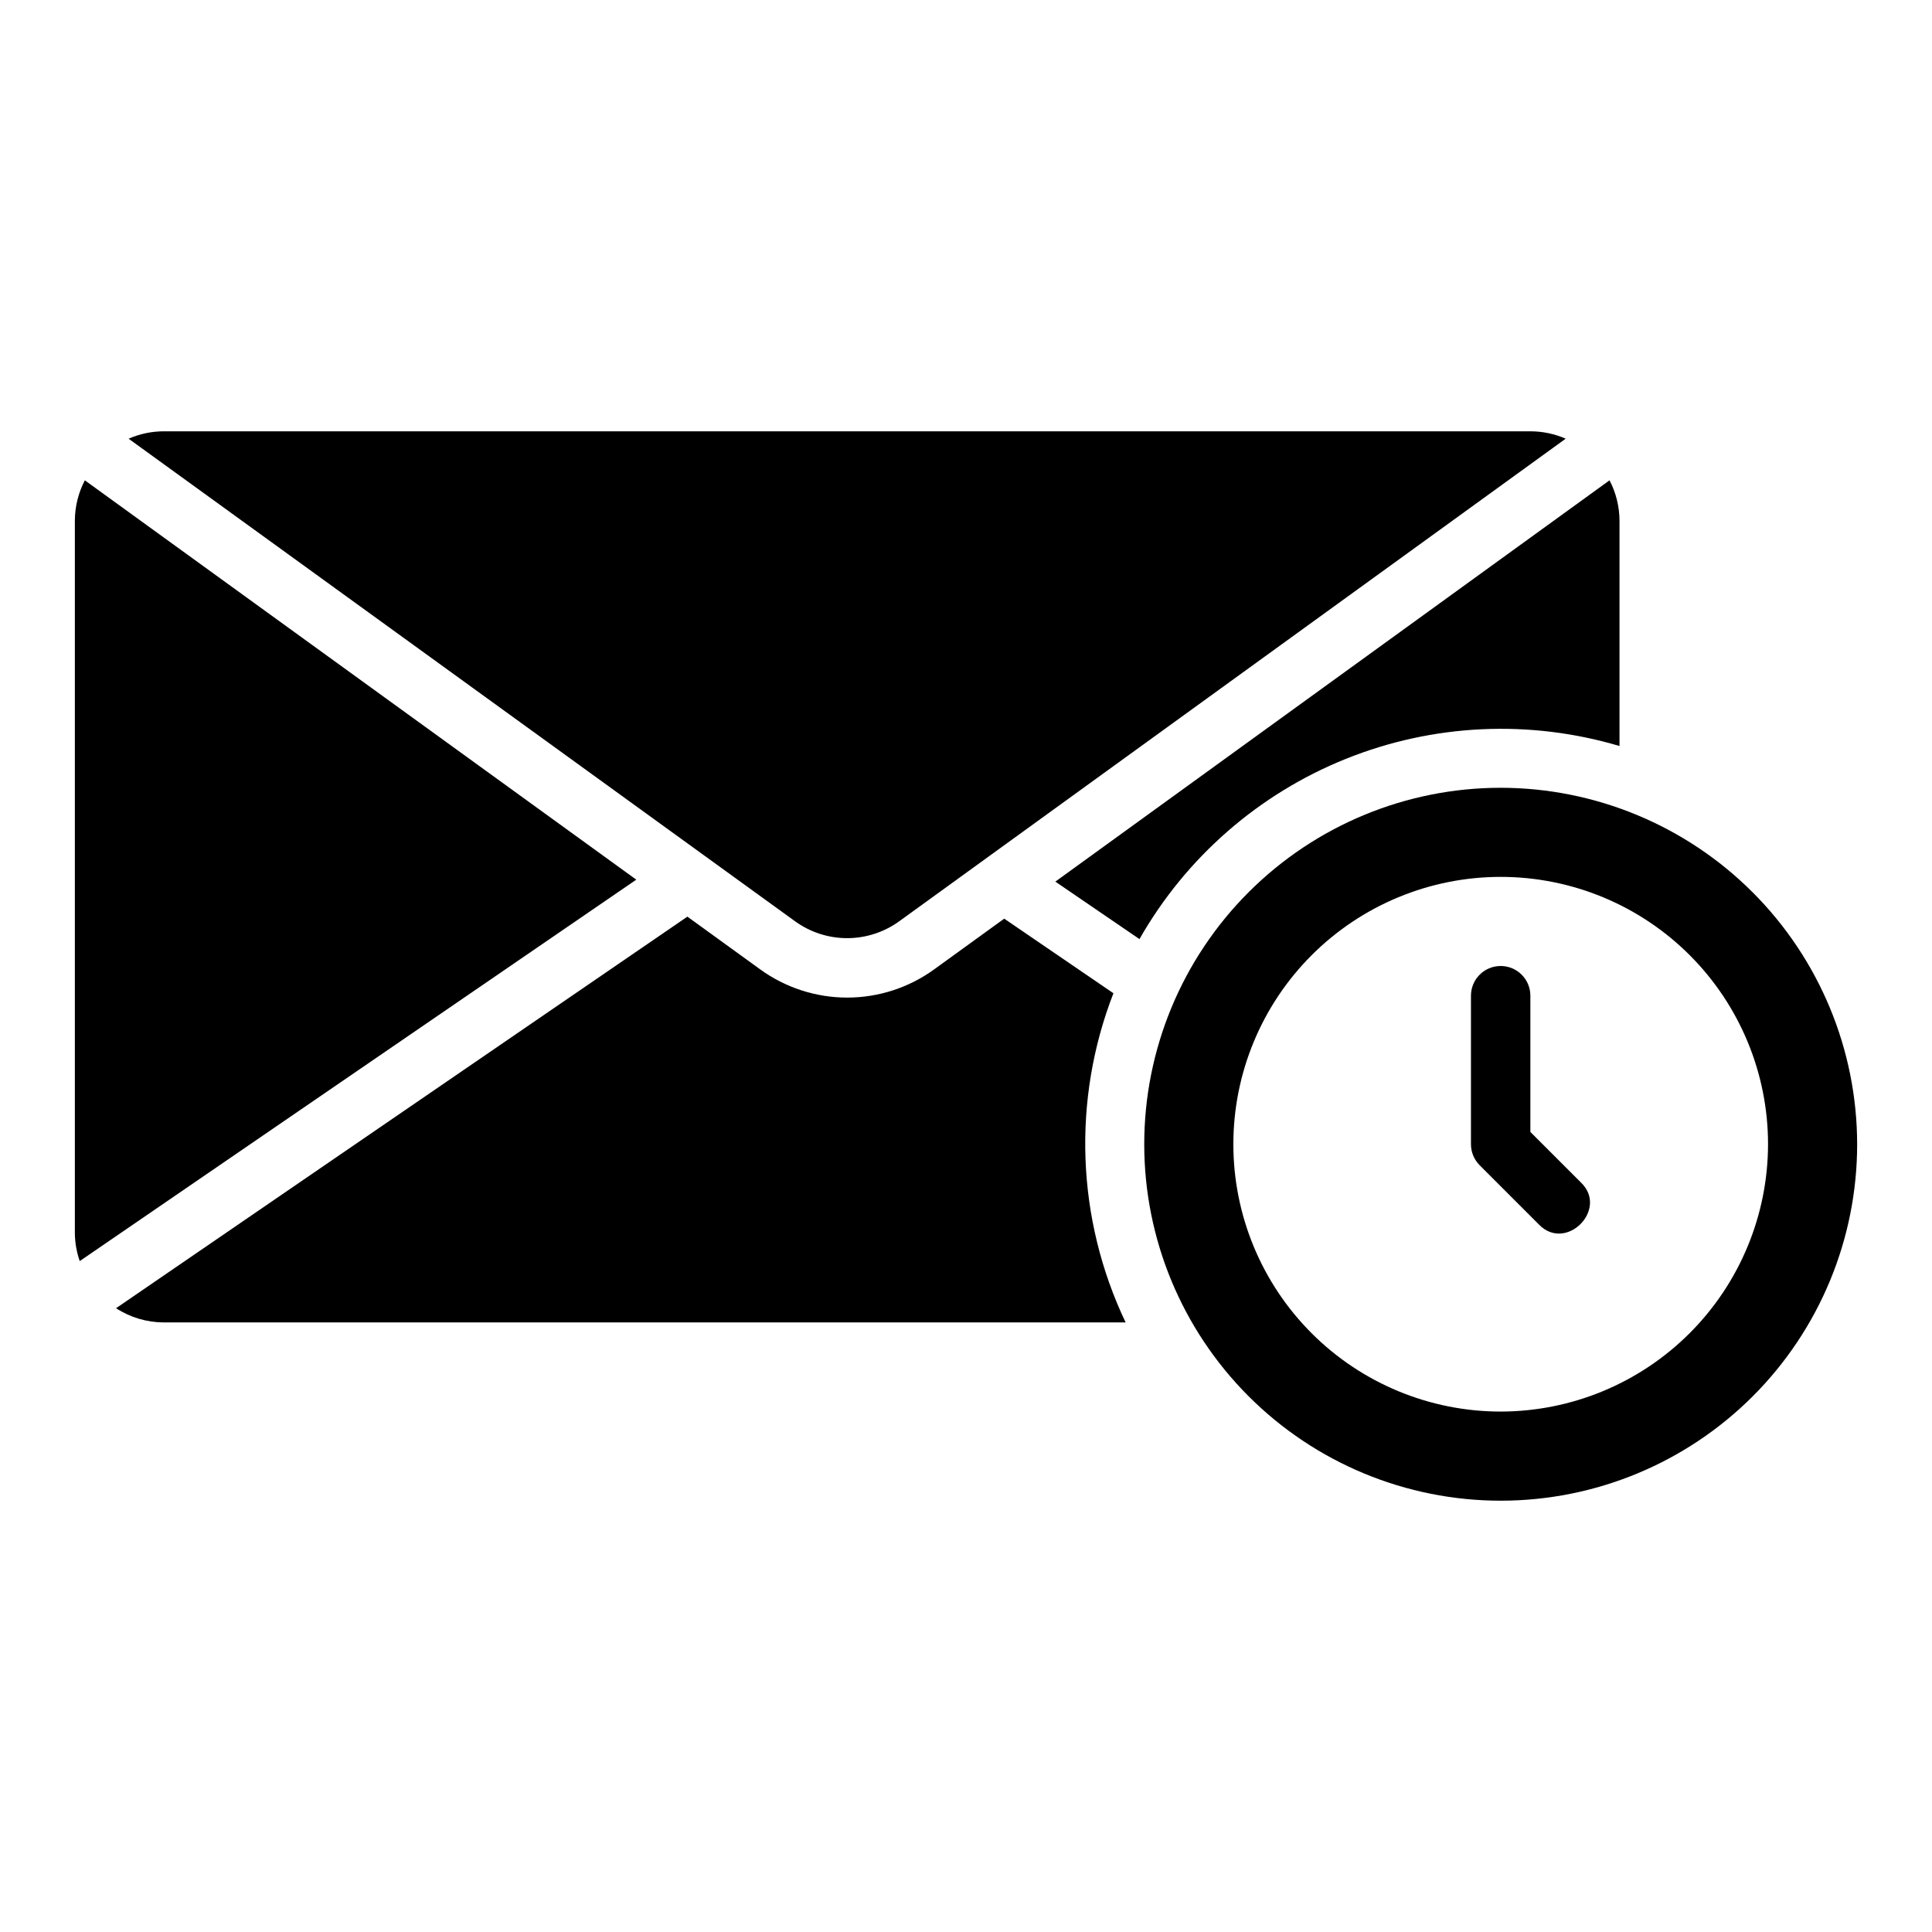
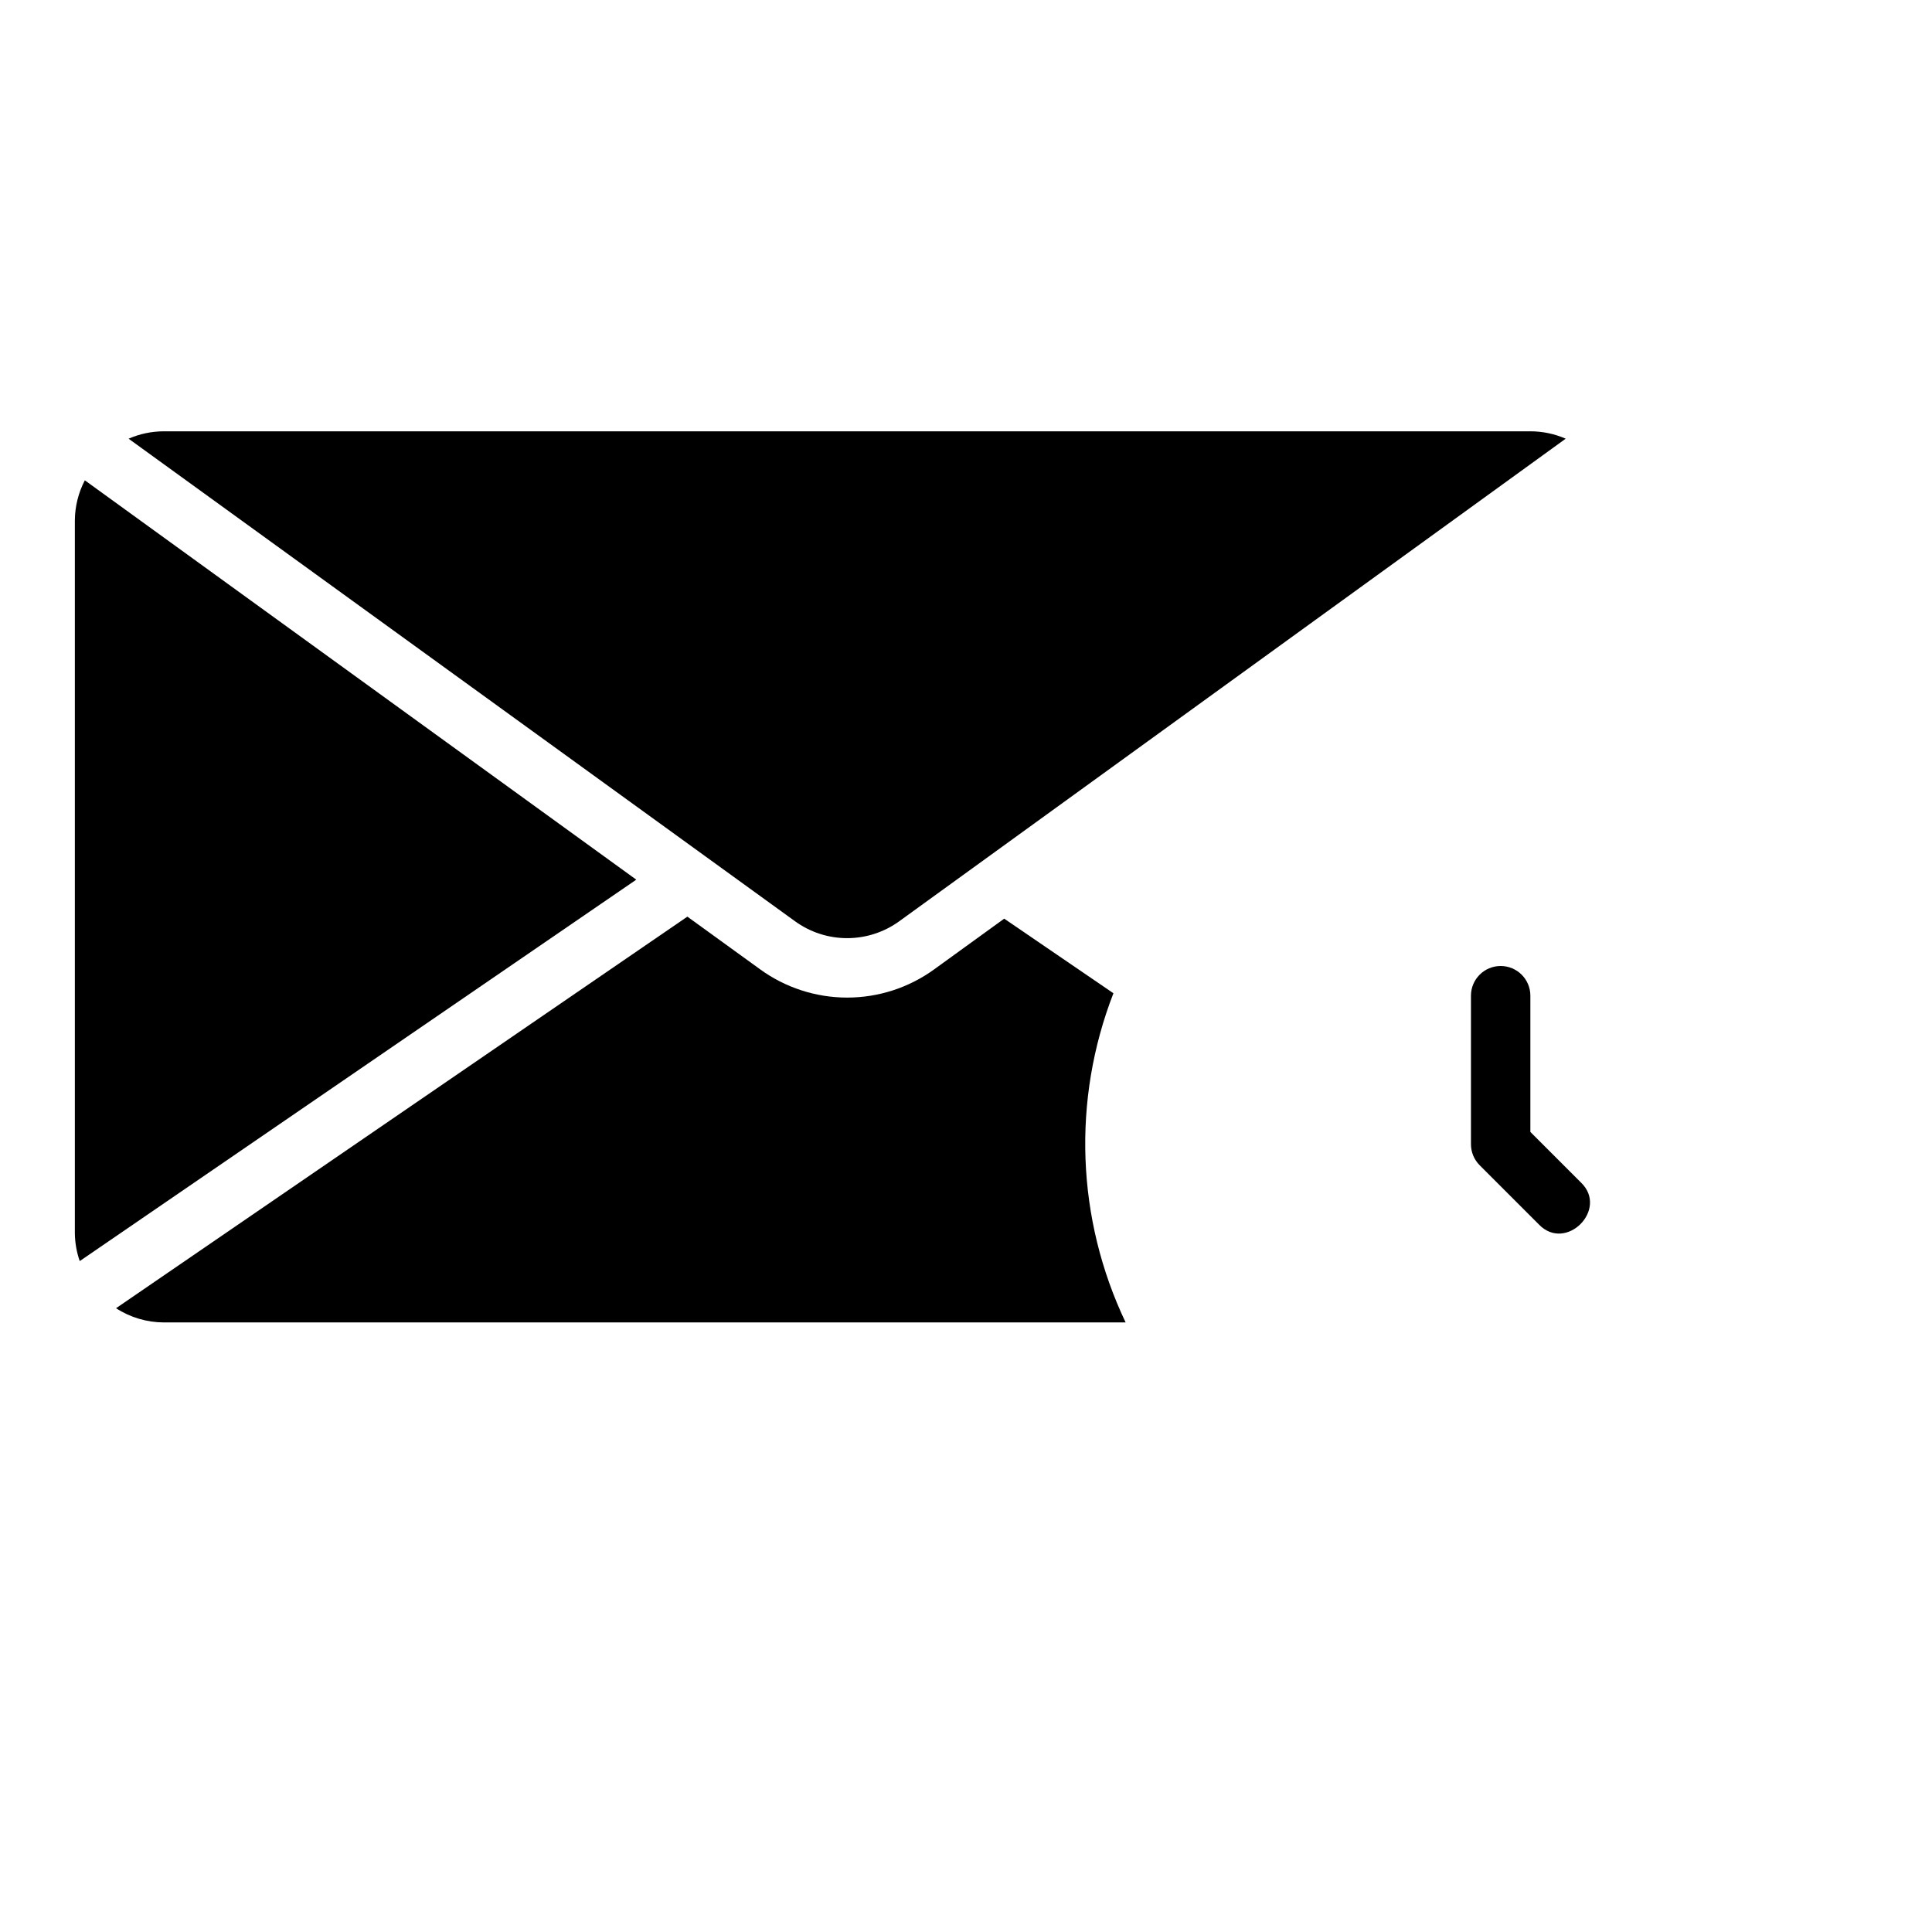
<svg xmlns="http://www.w3.org/2000/svg" fill="#000000" width="800px" height="800px" version="1.1" viewBox="144 144 512 512">
  <g>
    <path d="m442.3 494.46h-254.85c-4.508-0.008-8.918-1.316-12.699-3.769l151.41-103.77 19.266 13.949h-0.004c6.711 4.875 14.793 7.5 23.086 7.5 8.297 0 16.375-2.625 23.086-7.5l18.531-13.418 28.945 19.77c-10.988 28.281-9.816 59.844 3.234 87.234z" />
    <path d="m312.62 377.12-147.49 101.08c-0.824-2.363-1.258-4.848-1.293-7.352v-188.93c0.027-3.703 0.93-7.344 2.644-10.629z" />
-     <path d="m354.66 388.12-176.58-127.86c2.953-1.293 6.144-1.957 9.367-1.961h362.11c3.223 0.004 6.414 0.668 9.367 1.957l-176.58 127.86c-4.023 2.926-8.871 4.504-13.844 4.504-4.977 0-9.824-1.578-13.848-4.504z" />
-     <path d="m541.7 352.77c-25.055 0-49.082 9.953-66.797 27.668-17.715 17.715-27.668 41.742-27.668 66.797 0 25.055 9.953 49.082 27.668 66.797 17.715 17.715 41.742 27.668 66.797 27.668 25.055 0 49.082-9.953 66.797-27.668 17.715-17.715 27.668-41.742 27.668-66.797-0.027-25.043-9.992-49.055-27.699-66.766-17.711-17.711-41.723-27.672-66.766-27.699zm0 165.31c-18.789 0-36.812-7.465-50.098-20.75s-20.75-31.309-20.75-50.098c0-18.789 7.465-36.809 20.75-50.098 13.285-13.285 31.309-20.75 50.098-20.75 18.789 0 36.809 7.465 50.098 20.75 13.285 13.289 20.75 31.309 20.75 50.098-0.02 18.785-7.492 36.793-20.773 50.074s-31.289 20.754-50.074 20.773z" />
+     <path d="m354.66 388.12-176.58-127.86c2.953-1.293 6.144-1.957 9.367-1.961h362.11c3.223 0.004 6.414 0.668 9.367 1.957l-176.58 127.86c-4.023 2.926-8.871 4.504-13.844 4.504-4.977 0-9.824-1.578-13.848-4.504" />
    <path d="m563 457.41c7.328 7.109-4.016 18.465-11.133 11.133l-15.742-15.742v-0.004c-1.477-1.477-2.305-3.481-2.305-5.566v-39.359c0-4.348 3.523-7.871 7.871-7.871 4.348 0 7.871 3.523 7.871 7.871v36.102z" />
-     <path d="m445.97 392.87-22.297-15.23 146.87-106.35c1.711 3.285 2.617 6.926 2.641 10.629v59.781c-23.867-7.082-49.43-5.883-72.527 3.41-23.098 9.289-42.371 26.125-54.684 47.762z" />
  </g>
</svg>